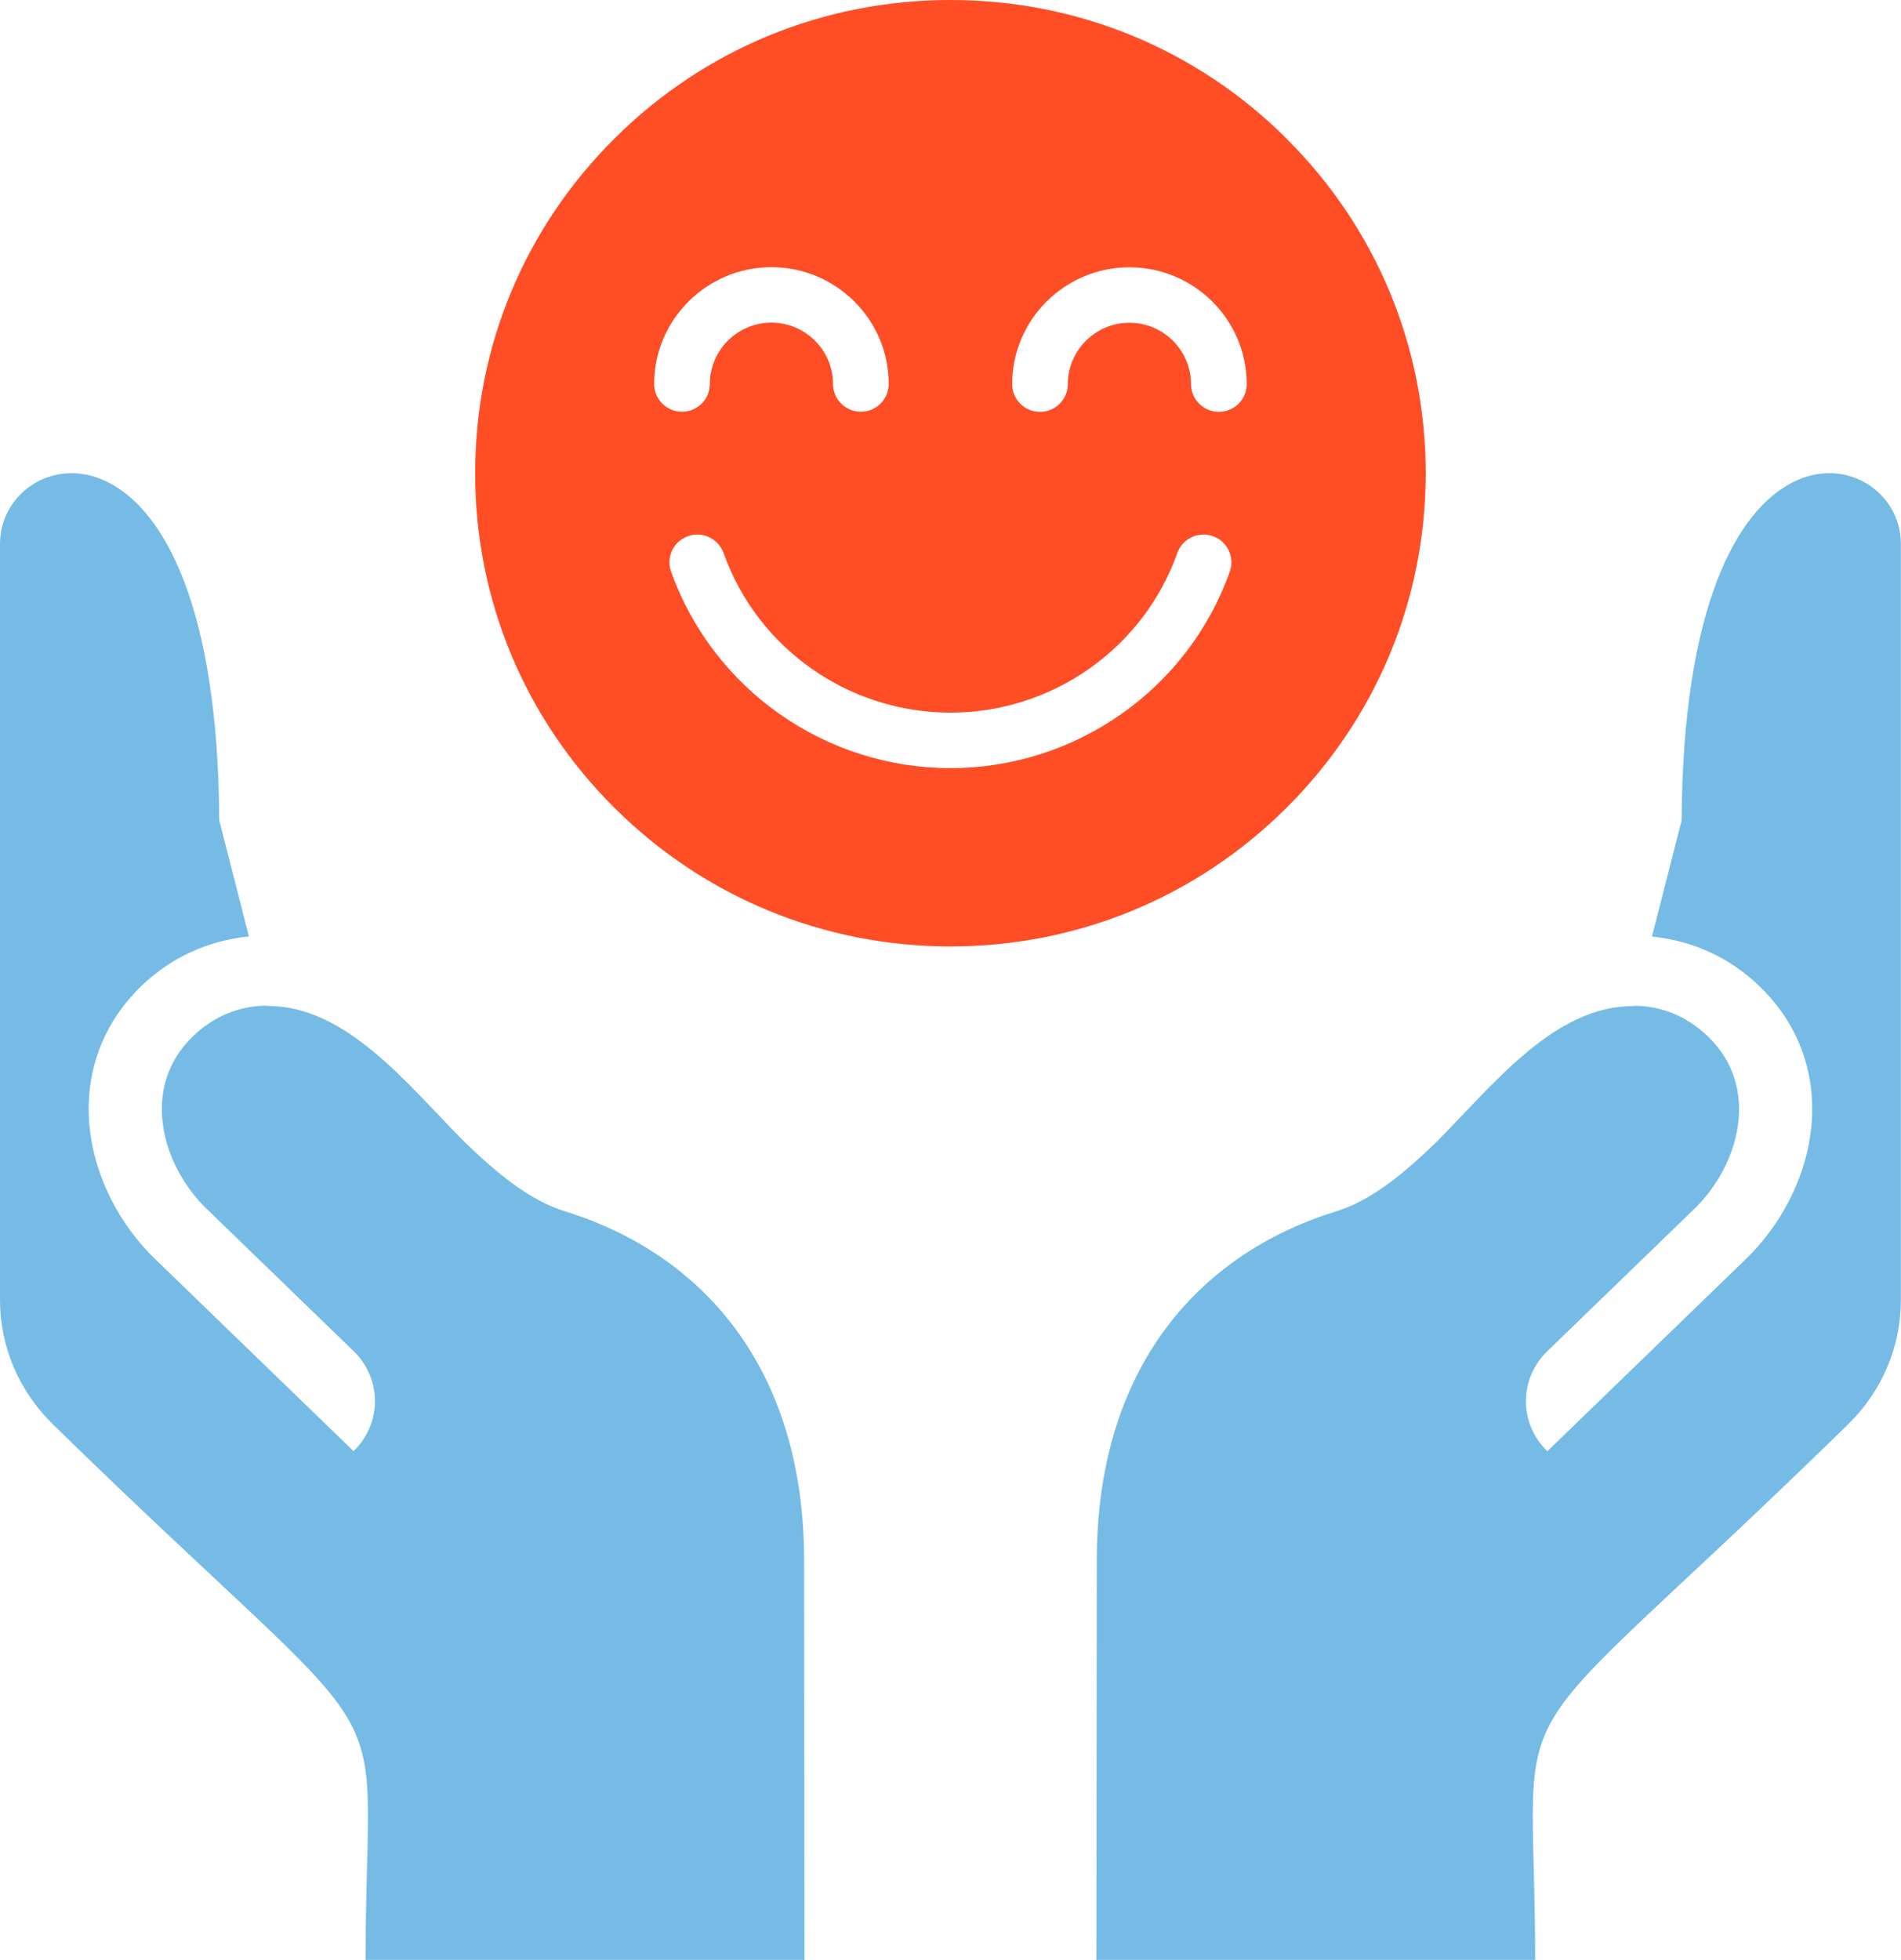
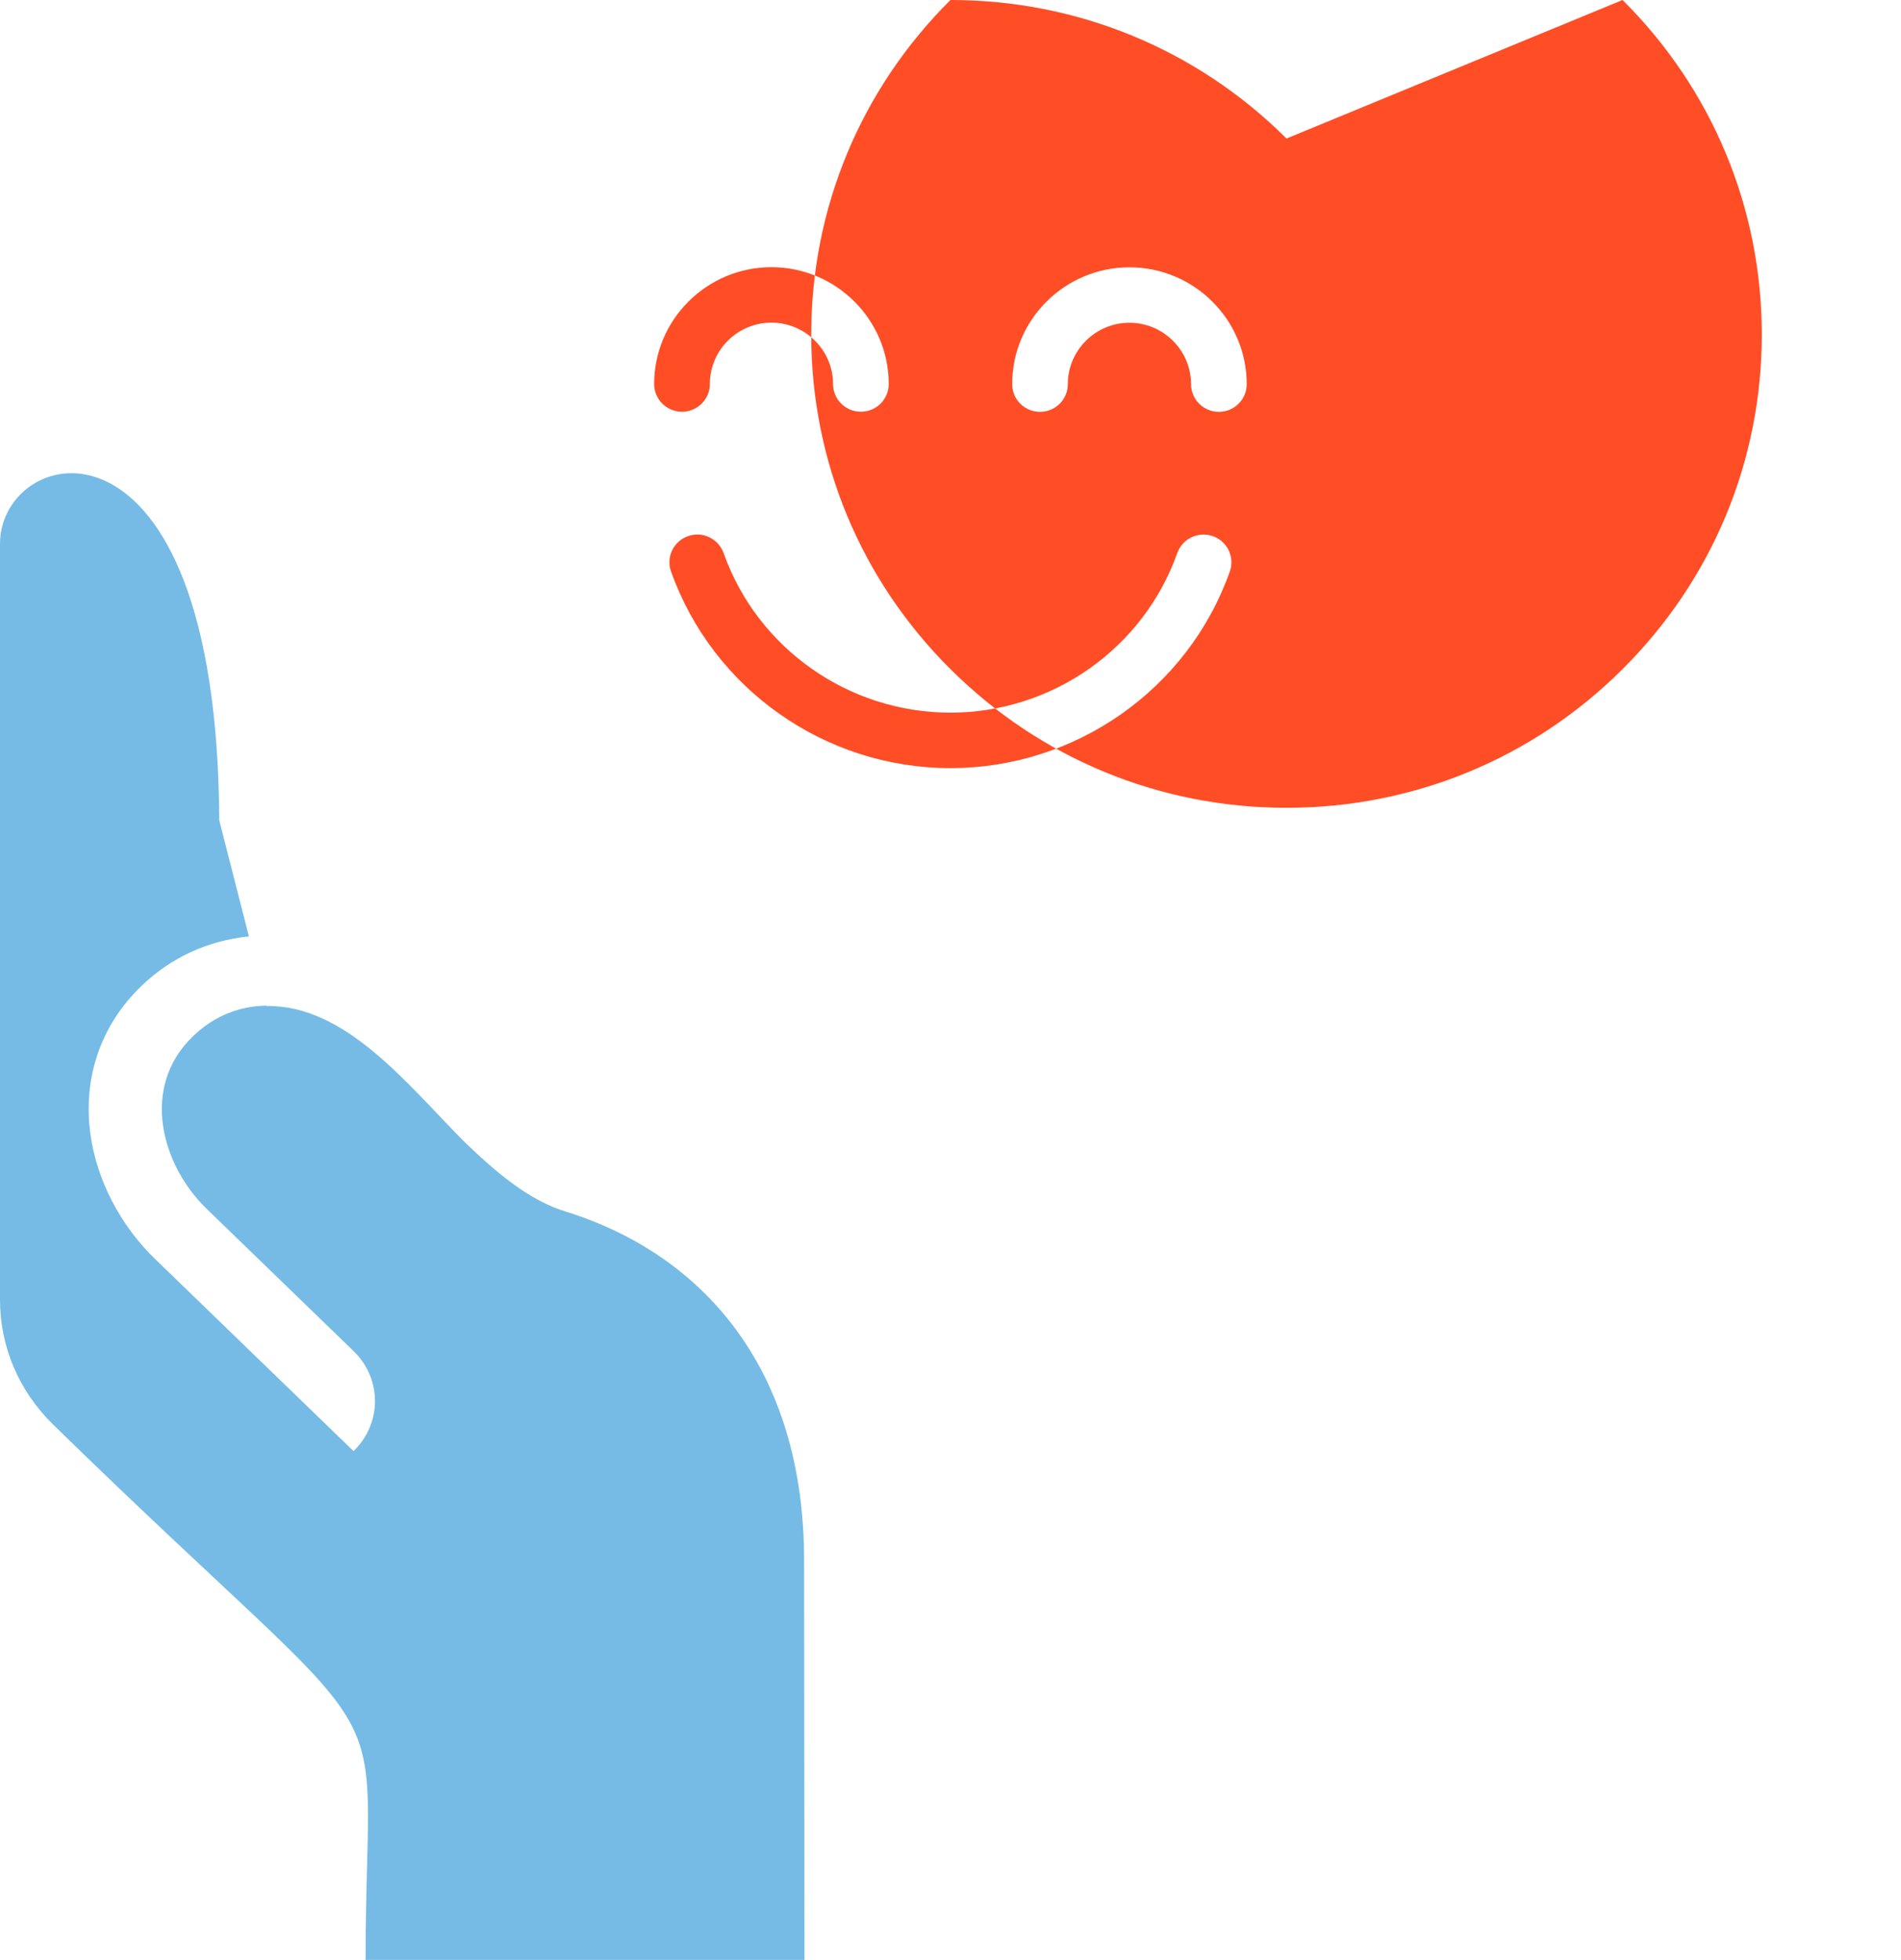
<svg xmlns="http://www.w3.org/2000/svg" id="Layer_2" data-name="Layer 2" viewBox="0 0 157.71 162.56">
  <defs>
    <clipPath id="clippath">
      <rect x="0" y="0" width="157.7" height="162.56" style="fill: none;" />
    </clipPath>
    <clipPath id="clippath-1">
      <rect x="0" width="157.7" height="162.56" style="fill: none;" />
    </clipPath>
  </defs>
  <g id="Icons">
    <g id="Artwork_6" data-name="Artwork 6">
      <g style="clip-path: url(#clippath);">
        <g style="clip-path: url(#clippath-1);">
          <path d="m66.74,162.56l-.03-33.13c0-16-8.47-25.38-19.68-28.91-3.13-.92-5.93-3.33-8.54-5.85-4.74-4.78-9.81-11.31-16.37-11.23v-.03c-2.14.03-4.29.77-6.14,2.57-4.35,4.21-2.59,10.65,1.16,14.28l12.19,11.8c1.14,1.1,1.78,2.59,1.78,4.15s-.64,3.05-1.78,4.15l-16.48-15.95c-2.87-2.78-4.81-6.52-5.34-10.28-.66-4.69.83-9.06,4.18-12.31,2.51-2.43,5.6-3.81,8.96-4.15l-2.46-9.63C18.01,32.34,0,36.7,0,45.1v62.7c0,3.9,1.56,7.56,4.39,10.34,30.14,29.44,25.94,19.96,25.94,44.42h36.41Z" style="fill: #75bbe6;" />
-           <path d="m157.7,45.1c0-8.4-18-12.77-18.19,22.95l-2.46,9.63c3.37.35,6.45,1.72,8.96,4.16,3.36,3.25,4.84,7.62,4.18,12.3-.53,3.76-2.48,7.51-5.34,10.28l-16.48,15.95c-1.14-1.1-1.78-2.59-1.78-4.15s.64-3.05,1.78-4.15l12.19-11.8c3.76-3.64,5.51-10.07,1.16-14.28-1.86-1.8-4-2.55-6.14-2.57v.03c-6.57-.08-11.63,6.45-16.37,11.23-2.61,2.53-5.41,4.93-8.54,5.85-11.22,3.53-19.68,12.91-19.68,28.91l-.03,33.13h36.4c0-24.46-4.19-14.97,25.95-44.42,2.83-2.77,4.39-6.44,4.39-10.34v-62.7Z" style="fill: #75bbe6;" />
-           <path d="m101.12,34.16c-1.28,0-2.31-1.03-2.31-2.3,0-2.8-2.3-5.09-5.11-5.09s-5.11,2.28-5.11,5.09c0,1.27-1.03,2.3-2.31,2.3s-2.31-1.03-2.31-2.3c0-5.34,4.37-9.69,9.73-9.69s9.73,4.35,9.73,9.69c0,1.27-1.03,2.3-2.31,2.3m.91,13.24c-3.46,9.76-12.78,16.31-23.18,16.31s-19.71-6.56-23.18-16.31c-.43-1.2.21-2.51,1.41-2.93,1.2-.43,2.52.21,2.95,1.4,2.81,7.92,10.38,13.24,18.82,13.24s16.01-5.32,18.82-13.24c.43-1.2,1.74-1.82,2.95-1.4,1.2.42,1.83,1.74,1.41,2.93m-47.76-15.55c0-5.34,4.37-9.69,9.73-9.69s9.73,4.35,9.73,9.69c0,1.27-1.03,2.3-2.31,2.3s-2.31-1.03-2.31-2.3c0-2.8-2.3-5.09-5.11-5.09s-5.11,2.28-5.11,5.09c0,1.27-1.03,2.3-2.31,2.3s-2.31-1.03-2.31-2.3m52.46-20.36C99.29,4.08,89.39,0,78.85,0s-20.43,4.08-27.88,11.5c-7.45,7.41-11.55,17.27-11.55,27.75s4.1,20.34,11.55,27.75c7.45,7.41,17.35,11.5,27.88,11.5s20.43-4.08,27.88-11.5,11.55-17.27,11.55-27.75-4.1-20.34-11.55-27.75" style="fill: #ff4d26;" />
+           <path d="m101.12,34.16c-1.28,0-2.31-1.03-2.31-2.3,0-2.8-2.3-5.09-5.11-5.09s-5.11,2.28-5.11,5.09c0,1.27-1.03,2.3-2.31,2.3s-2.31-1.03-2.31-2.3c0-5.34,4.37-9.69,9.73-9.69s9.73,4.35,9.73,9.69c0,1.27-1.03,2.3-2.31,2.3m.91,13.24c-3.46,9.76-12.78,16.31-23.18,16.31s-19.71-6.56-23.18-16.31c-.43-1.2.21-2.51,1.41-2.93,1.2-.43,2.52.21,2.95,1.4,2.81,7.92,10.38,13.24,18.82,13.24s16.01-5.32,18.82-13.24c.43-1.2,1.74-1.82,2.95-1.4,1.2.42,1.83,1.74,1.41,2.93m-47.76-15.55c0-5.34,4.37-9.69,9.73-9.69s9.73,4.35,9.73,9.69c0,1.27-1.03,2.3-2.31,2.3s-2.31-1.03-2.31-2.3c0-2.8-2.3-5.09-5.11-5.09s-5.11,2.28-5.11,5.09c0,1.27-1.03,2.3-2.31,2.3s-2.31-1.03-2.31-2.3m52.46-20.36C99.29,4.08,89.39,0,78.85,0c-7.45,7.41-11.55,17.27-11.55,27.75s4.1,20.34,11.55,27.75c7.45,7.41,17.35,11.5,27.88,11.5s20.43-4.08,27.88-11.5,11.55-17.27,11.55-27.75-4.1-20.34-11.55-27.75" style="fill: #ff4d26;" />
        </g>
      </g>
    </g>
  </g>
</svg>